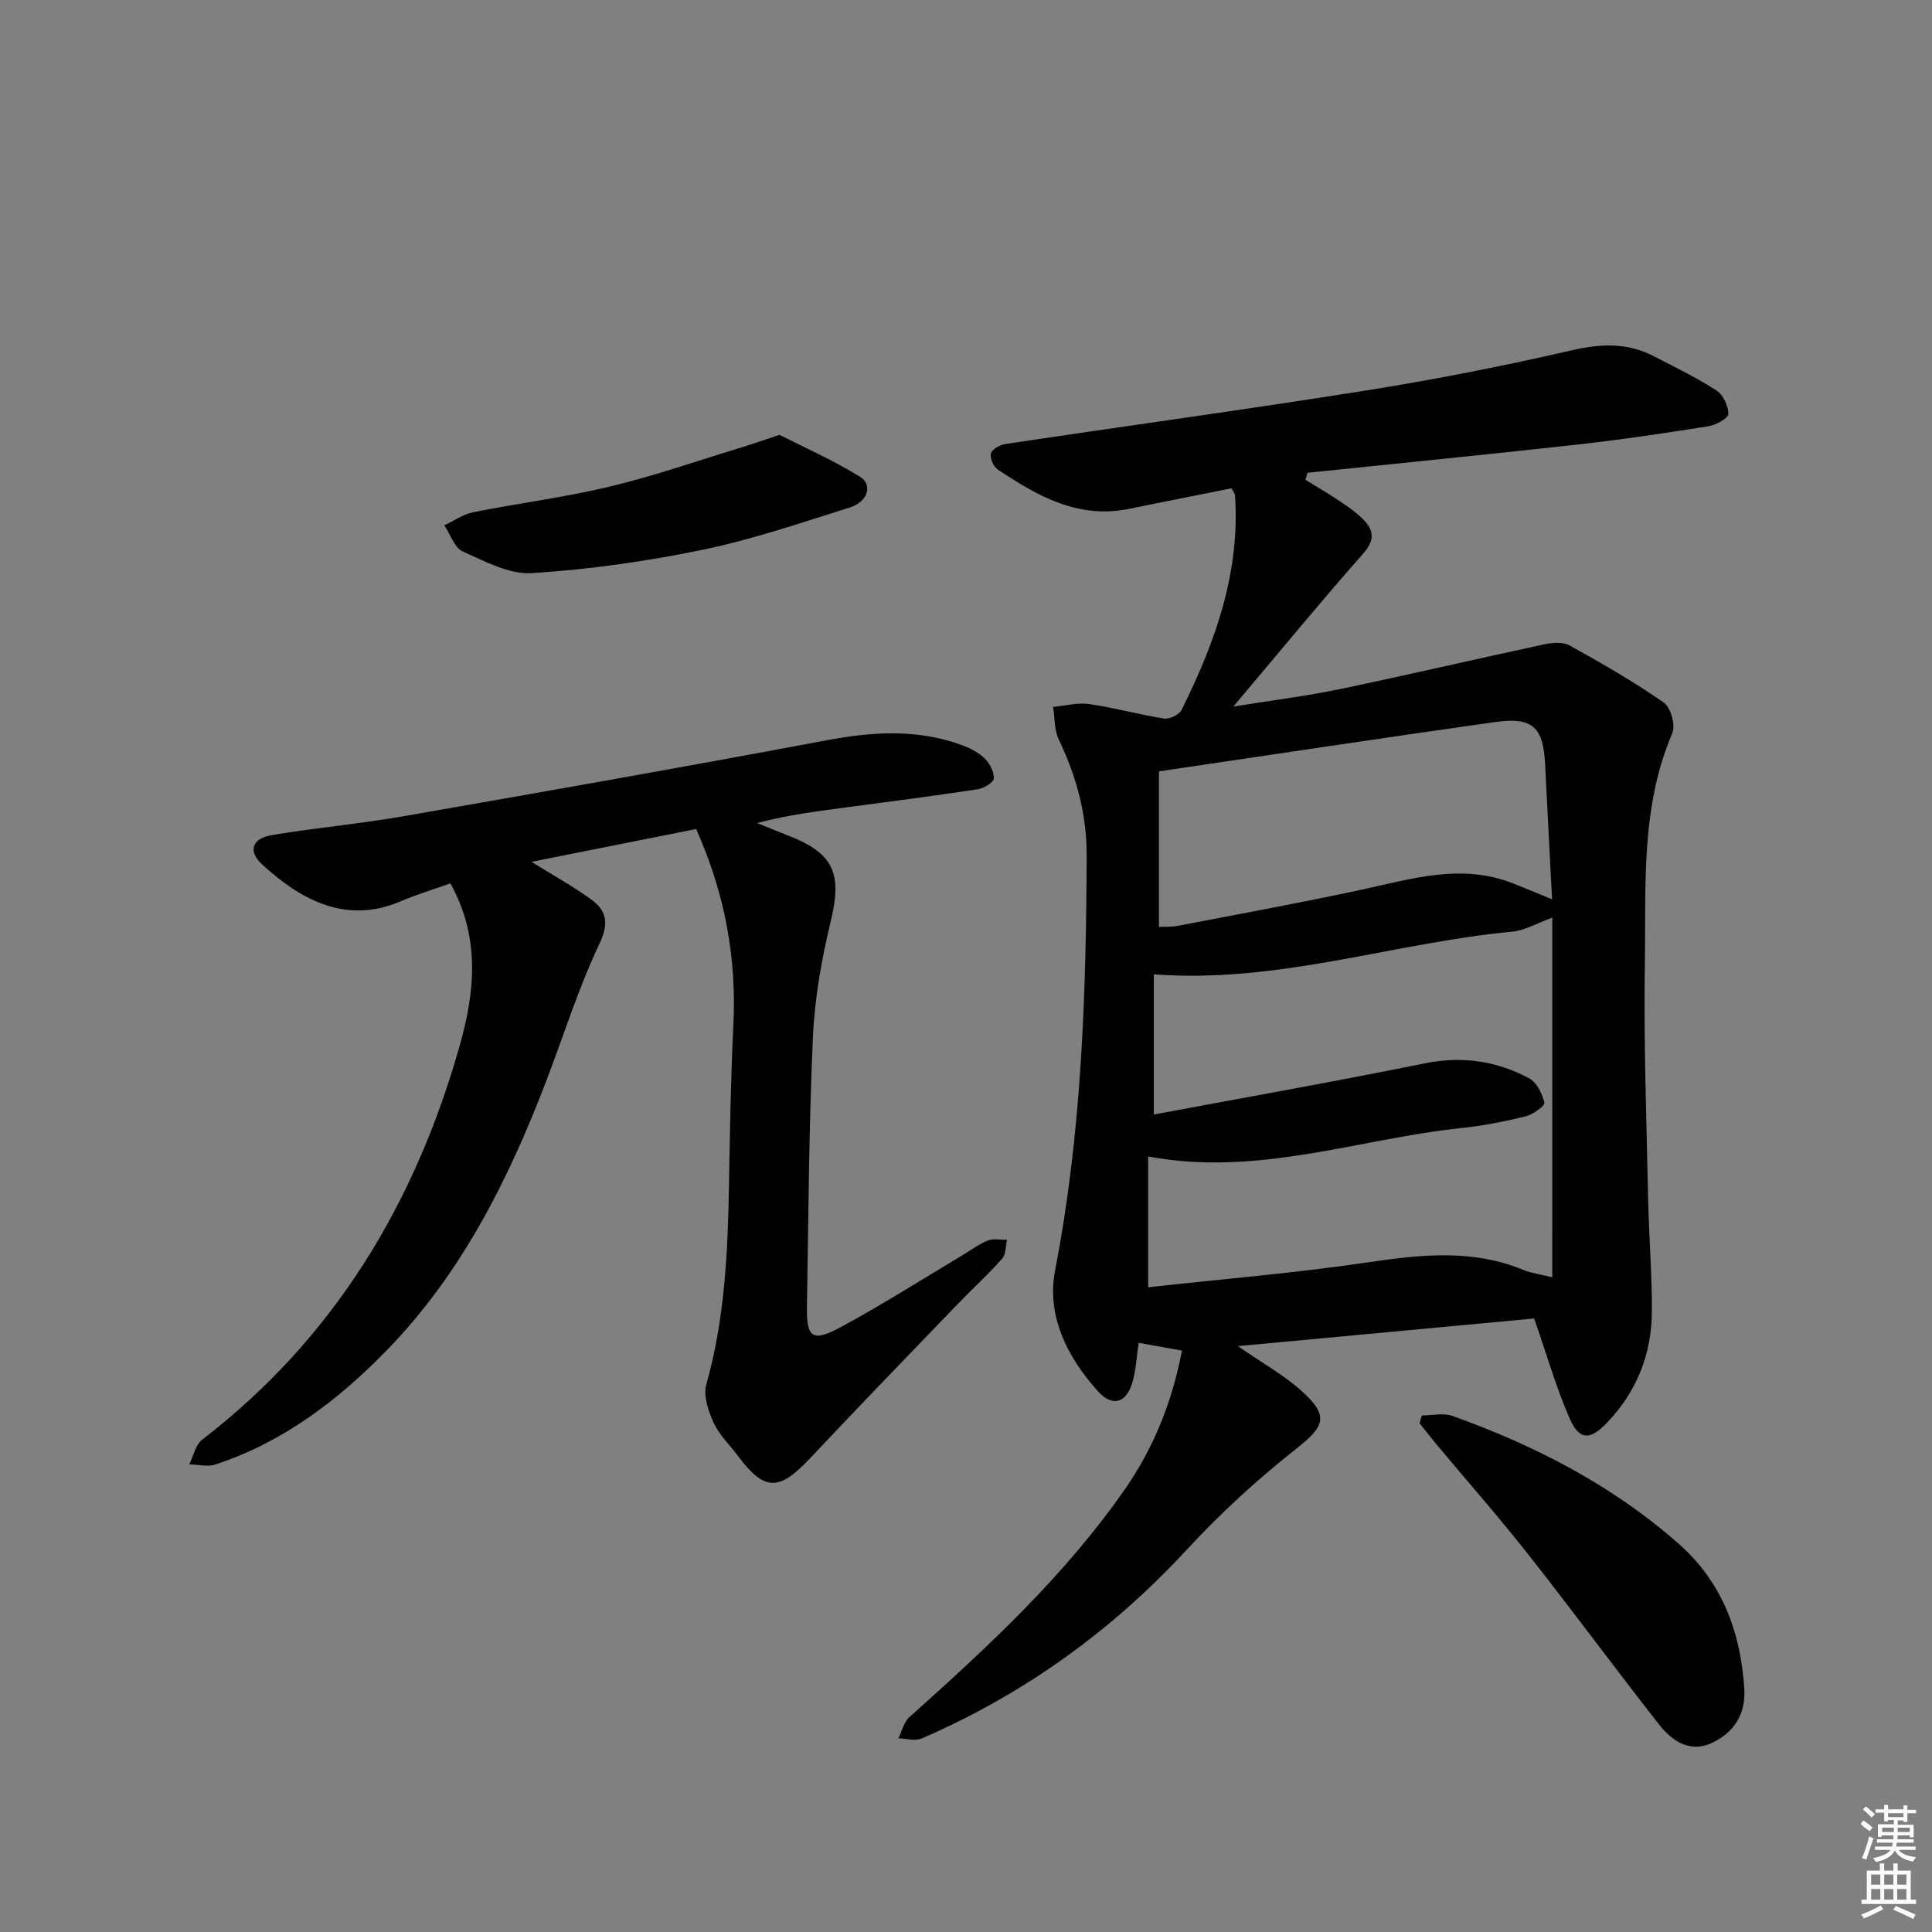
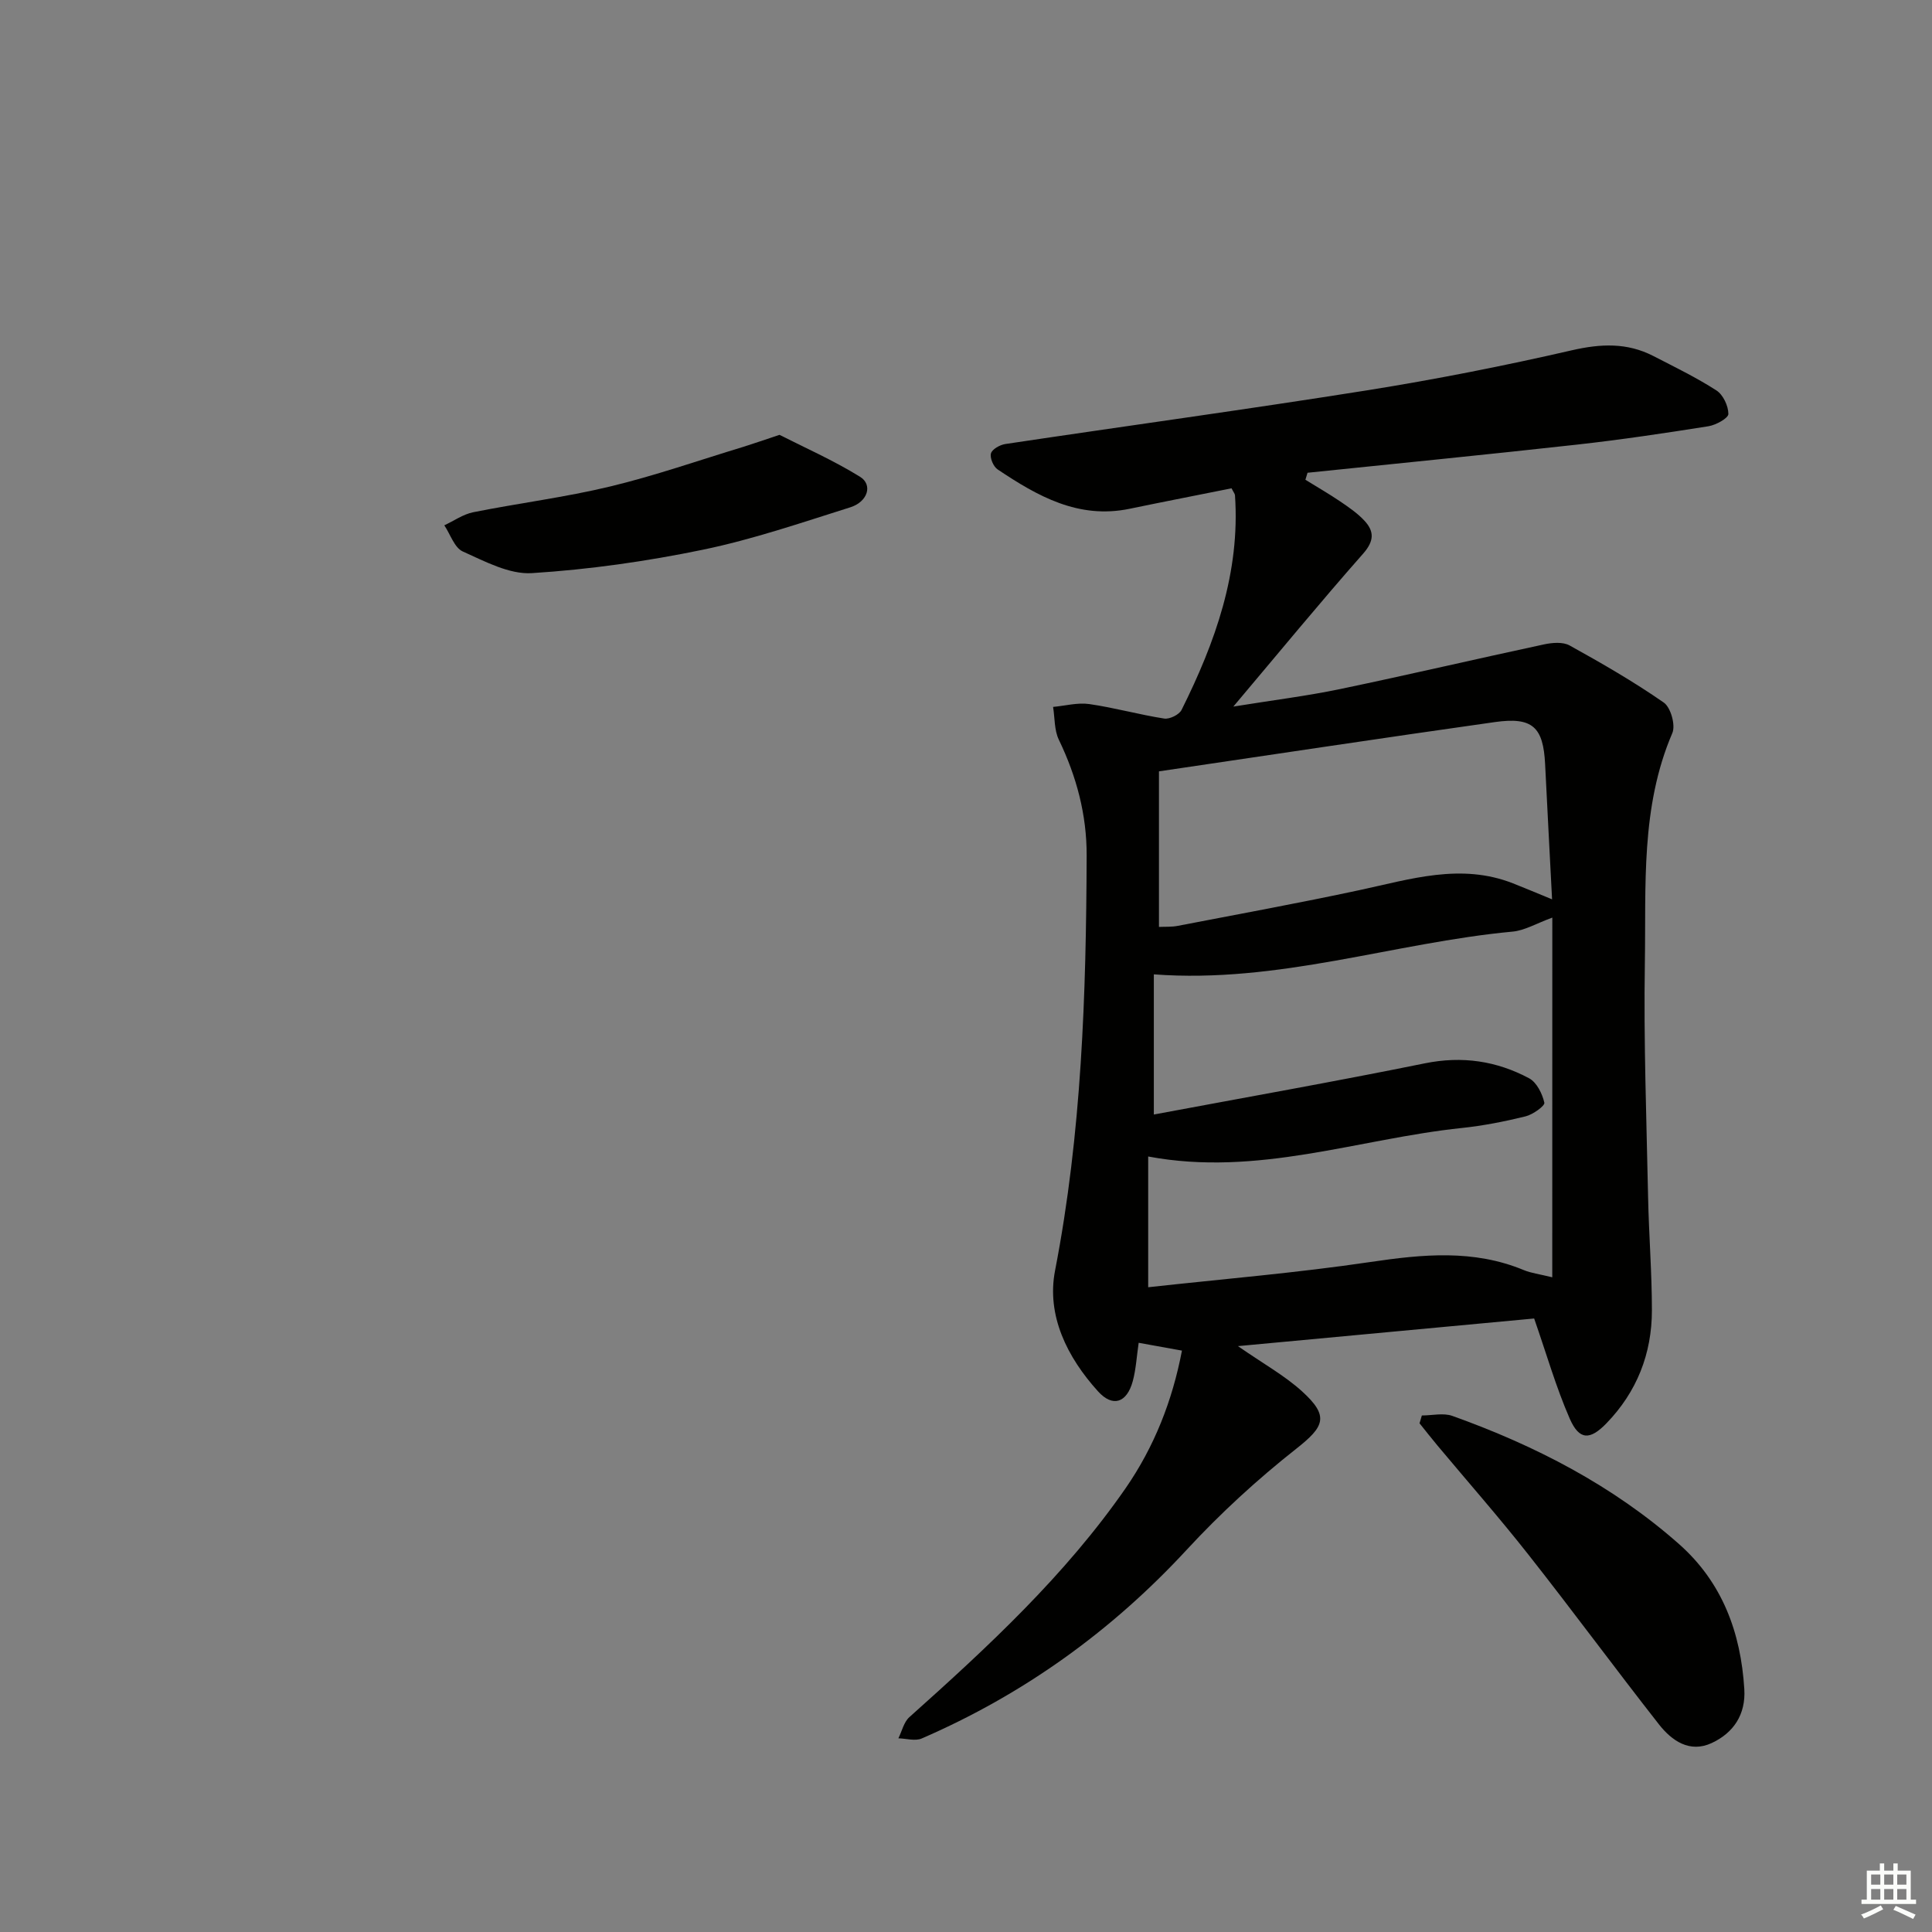
<svg xmlns="http://www.w3.org/2000/svg" enable-background="new 0 0 400 400" viewBox="0 0 400 400">
  <rect x="0" y="0" width="400" height="400" fill="#808080" stroke="none" />
  <g fill="#010100">
    <path d="m244.71 279.63c-3.09-.56-5.81-1.05-8.96-1.62-.42 2.83-.55 5.46-1.22 7.94-1.22 4.49-4.14 5.5-7.21 2.1-6.36-7.03-10.69-15.69-8.88-25 5.51-28.43 6.44-57.11 6.54-85.9.03-8.46-2.09-16.38-5.76-24-.96-1.99-.82-4.51-1.19-6.79 2.51-.23 5.08-.94 7.5-.59 5.21.75 10.31 2.19 15.51 3 1.11.17 3.1-.8 3.59-1.79 6.97-13.98 12.16-28.44 11.06-44.44-.02-.3-.28-.59-.71-1.44-6.93 1.39-14.03 2.77-21.12 4.24-10.58 2.19-19.07-2.63-27.31-8.15-.88-.59-1.64-2.38-1.38-3.32.24-.87 1.85-1.77 2.97-1.94 24.95-3.74 49.95-7.15 74.86-11.11 14.23-2.27 28.4-5.07 42.45-8.3 5.98-1.37 11.41-1.61 16.84 1.18 4.41 2.27 8.9 4.45 13.07 7.13 1.39.89 2.48 3.21 2.48 4.88 0 .87-2.57 2.29-4.13 2.54-9.01 1.43-18.04 2.78-27.1 3.79-18.62 2.07-37.27 3.91-55.9 5.84-.15.48-.29.97-.44 1.45 2.39 1.48 4.83 2.88 7.15 4.45 1.77 1.2 3.59 2.44 5.04 3.99 2.08 2.22 2.09 4.21-.24 6.86-8.87 10.05-17.38 20.41-26.87 31.66 8.2-1.33 15.22-2.19 22.12-3.63 14.1-2.94 28.14-6.23 42.22-9.25 1.7-.36 3.9-.55 5.29.23 6.65 3.68 13.26 7.49 19.49 11.82 1.44 1 2.47 4.69 1.77 6.31-6.6 15.37-5.43 31.63-5.69 47.65-.26 16.14.34 32.29.67 48.43.16 7.81.79 15.62.79 23.42 0 8.99-3.11 16.91-9.43 23.43-3.39 3.49-5.61 3.51-7.58-.98-2.83-6.46-4.78-13.31-7.37-20.74-19.72 1.84-39.92 3.72-61.33 5.72 5.3 3.68 9.67 6.09 13.27 9.36 5.69 5.16 4.64 7.29-1.21 11.9-8.06 6.35-15.71 13.38-22.67 20.91-15.61 16.89-33.81 29.94-54.85 39.06-1.35.59-3.22.01-4.84-.03.74-1.49 1.13-3.37 2.29-4.4 16.28-14.55 32.28-29.37 44.8-47.44 5.87-8.52 9.63-18 11.62-28.43zm76.68-89.65c-3.3 1.2-5.71 2.67-8.23 2.9-24.58 2.3-48.45 10.79-74.27 8.85v29.02c18.7-3.5 37.45-6.81 56.11-10.6 7.74-1.57 14.85-.5 21.59 3.1 1.57.84 2.73 3.19 3.15 5.05.15.65-2.37 2.46-3.89 2.83-4.34 1.07-8.76 1.94-13.21 2.41-21.4 2.24-42.27 10.15-64.92 5.9v27.07c15.38-1.7 30.78-2.97 46.03-5.23 10.82-1.6 21.34-2.64 31.74 1.68 1.48.62 3.14.81 5.89 1.49.01-25.24.01-49.75.01-74.47zm-81.44 1.93c1.26-.06 2.61.03 3.89-.22 12.55-2.42 25.13-4.72 37.63-7.4 10.55-2.26 20.97-5.64 31.76-1.41 2.5.98 4.97 2.03 8.11 3.32-.5-9.73-.99-18.86-1.44-27.98-.38-7.71-2.6-9.83-10.42-8.72-22.94 3.24-45.85 6.71-69.53 10.2z" />
-     <path d="m144.13 171.64c-11.15 2.22-22.43 4.47-34.09 6.79 4.5 2.8 8.61 5.07 12.38 7.81 3.32 2.41 3.64 5.05 1.61 9.33-4.31 9.1-7.32 18.82-10.94 28.25-7.85 20.5-17.59 39.94-33.11 55.84-10.08 10.33-21.45 18.98-35.41 23.55-1.62.53-3.58 0-5.39-.03.87-1.73 1.29-4.05 2.68-5.11 27.33-21.02 44.1-48.93 53.34-81.67 3.11-11.02 4.29-22.21-1.94-33.5-3.34 1.19-6.94 2.26-10.37 3.73-11.69 5-21.18-.88-28.53-7.57-3.1-2.82-2.24-5.47 2.02-6.18 9-1.5 18.12-2.31 27.11-3.88 29.26-5.1 58.51-10.25 87.69-15.74 9.53-1.79 18.79-2.36 28 1.02 1.69.62 3.44 1.52 4.7 2.76 1.05 1.03 1.97 2.8 1.87 4.15-.06.84-2.07 2.02-3.33 2.22-8.86 1.35-17.74 2.49-26.62 3.67-6.23.82-12.46 1.6-19.05 3.32 2.13.86 4.25 1.75 6.4 2.58 9.5 3.67 11.22 7.86 8.87 17.64-1.89 7.87-3.35 15.98-3.71 24.05-.84 18.62-.93 37.28-1.24 55.92-.11 6.38 1.13 7.34 6.92 4.22 8.49-4.57 16.63-9.77 24.92-14.71 1.86-1.11 3.61-2.45 5.59-3.26 1.16-.48 2.66-.13 4-.15-.32 1.33-.22 3.03-1.03 3.93-2.99 3.35-6.33 6.39-9.45 9.64-10.16 10.55-20.35 21.07-30.38 31.74-6.37 6.78-9.39 6.76-14.88-.6-1.69-2.27-3.85-4.31-5-6.82-1.1-2.41-2.19-5.59-1.53-7.93 3.84-13.59 4.46-27.46 4.7-41.42.19-10.98.37-21.97.9-32.93.71-14.05-1.78-27.42-7.7-40.66z" />
    <path d="m294.38 293.06c2.12 0 4.44-.58 6.32.09 17.15 6.14 33.18 14.39 46.92 26.53 8.95 7.91 12.8 18.31 13.52 30.02.33 5.26-2.23 9.09-6.78 11.19-4.53 2.09-8.22-.48-10.88-3.86-9.12-11.63-17.88-23.54-27.03-35.15-6.06-7.7-12.54-15.07-18.83-22.59-1.27-1.52-2.48-3.07-3.72-4.61.17-.54.33-1.08.48-1.62z" />
    <path d="m161.39 90.03c5.11 2.6 11.12 5.25 16.67 8.68 2.68 1.65 1.61 5.18-2.01 6.32-10.1 3.18-20.18 6.64-30.51 8.78-11.65 2.41-23.54 4.1-35.4 4.85-4.69.3-9.75-2.43-14.32-4.48-1.74-.78-2.58-3.56-3.83-5.42 2-.93 3.9-2.29 6-2.71 9.41-1.88 18.98-3.08 28.3-5.32s18.42-5.43 27.62-8.22c2.02-.63 4.03-1.34 7.48-2.48z" />
  </g>
-   <path d="m385.2 377.6.6-.7c.6.4 1.3.9 1.9 1.5l-.6.7c-.8-.5-1.4-1-1.9-1.5zm.3 7.1c.6-1.4 1.1-2.9 1.5-4.5.3.1.6.3.9.4-.5 1.4-1 2.9-1.5 4.4zm.2-10.1.6-.6c.7.5 1.3 1.1 1.9 1.6l-.7.7c-.6-.6-1.2-1.2-1.8-1.7zm8.4-.8h.8v.9h1.8v.7h-1.8v1.8h-.8v-.3h-1.2v.9h3.3v2.6h-.8v-.4h-2.5c0 .3 0 .6-.1.8h3.4v.7h-3.5c0 .3-.1.6-.1.8h4v.7h-3.5c.7.9 1.9 1.3 3.6 1.5-.2.2-.4.5-.6.9-1.9-.3-3.2-1.1-3.8-2.3-.5 1.1-1.8 2-3.9 2.4-.2-.3-.4-.5-.6-.8 1.9-.4 3.1-.9 3.6-1.7h-3.2v-.7h3.5c.1-.2.1-.5.2-.8h-3.3v-.7h3.4c0-.2 0-.5 0-.8h-2.4v.3h-.8v-2.6h3.3v-.9h-1.2v.3h-.8v-1.8h-1.8v-.7h1.8v-.9h.8v.9h3.2zm-4.4 5.5h2.4c0-.3 0-.6 0-.9h-2.4zm1.2-3.1h3.2v-.8h-3.2zm4.4 2.2h-2.4v.9h2.5v-.9z" fill="#fbfcfa" />
  <path d="m389.2 385.8h.9v1.5h1.9v-1.5h.9v1.5h2.7v6h1.1v.9h-11.3v-.9h1.1v-6h2.7zm.2 8.7.5.8c-1.2.6-2.5 1.3-4 1.9-.2-.3-.3-.6-.6-.8 1.6-.6 3-1.3 4.1-1.9zm-2-4.3h1.9v-2.1h-1.9zm0 3.1h1.9v-2.2h-1.9zm2.7-3.1h1.9v-2.1h-1.9zm0 3.1h1.9v-2.2h-1.9zm2.4 1.3c1.4.6 2.7 1.2 4.1 1.8l-.5.9c-1.5-.7-2.8-1.4-4.1-1.9zm2.2-6.5h-1.9v2.1h1.9zm-1.9 5.2h1.9v-2.2h-1.9z" fill="#fbfcfa" />
</svg>